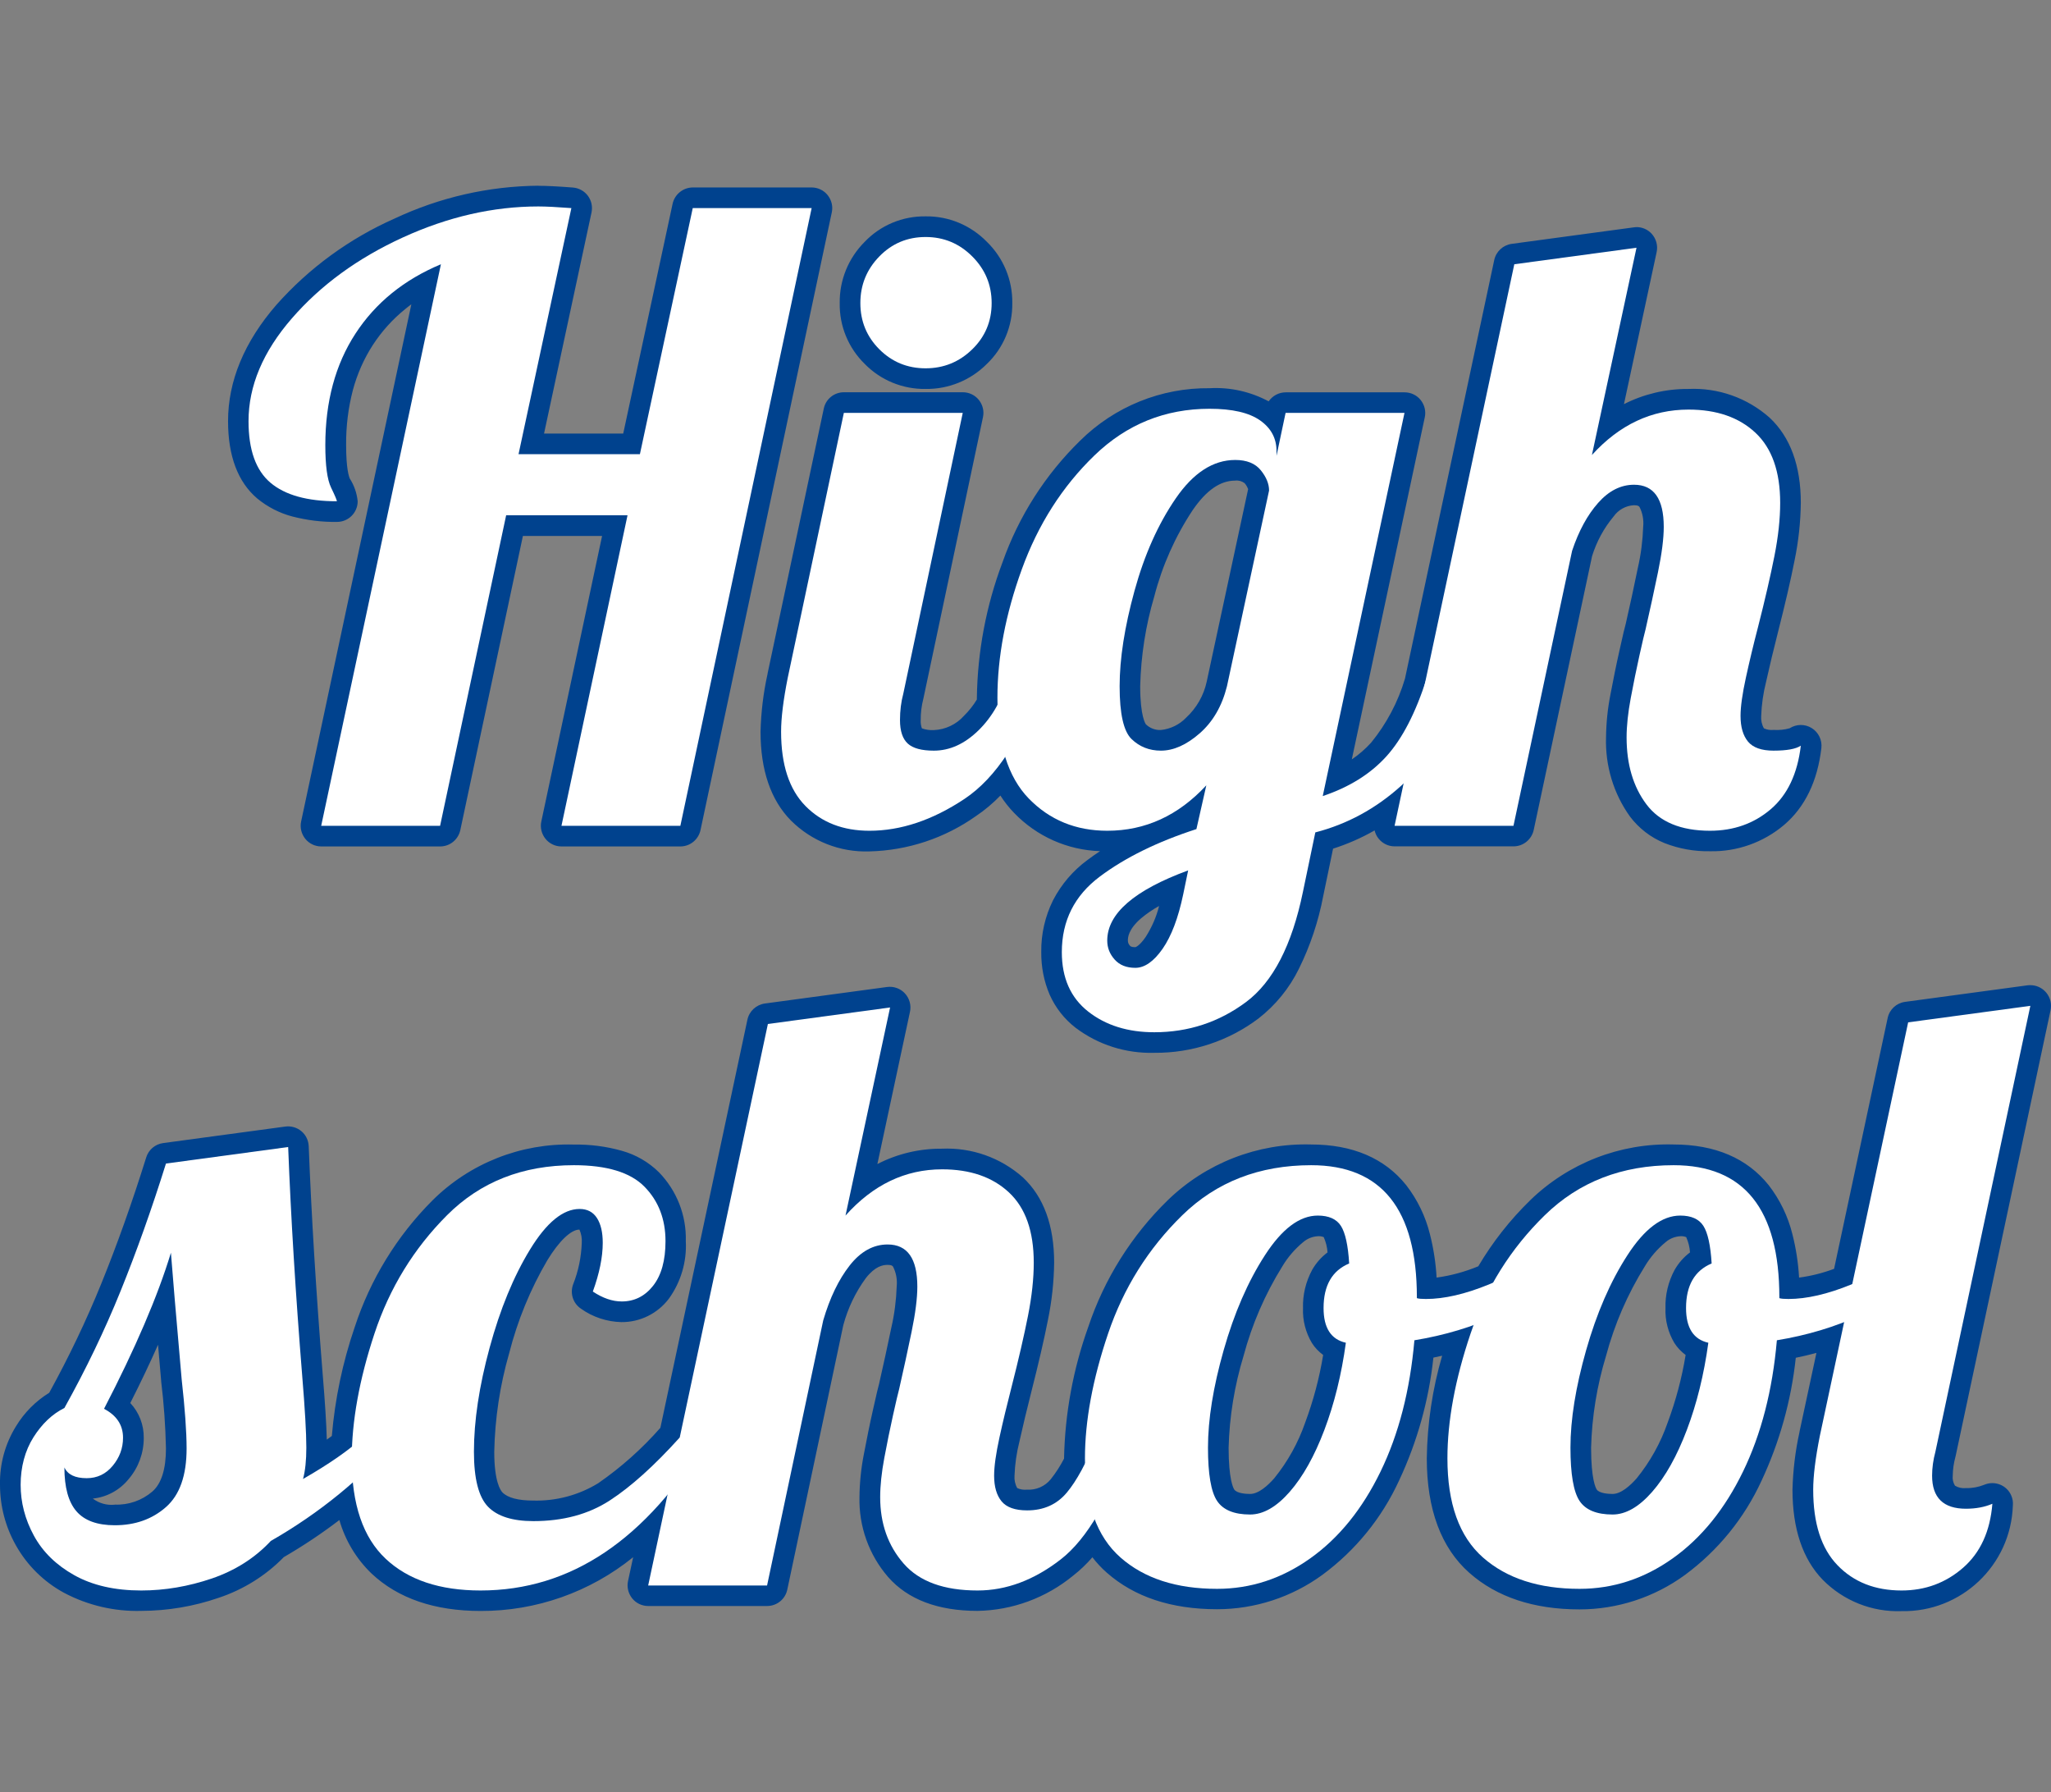
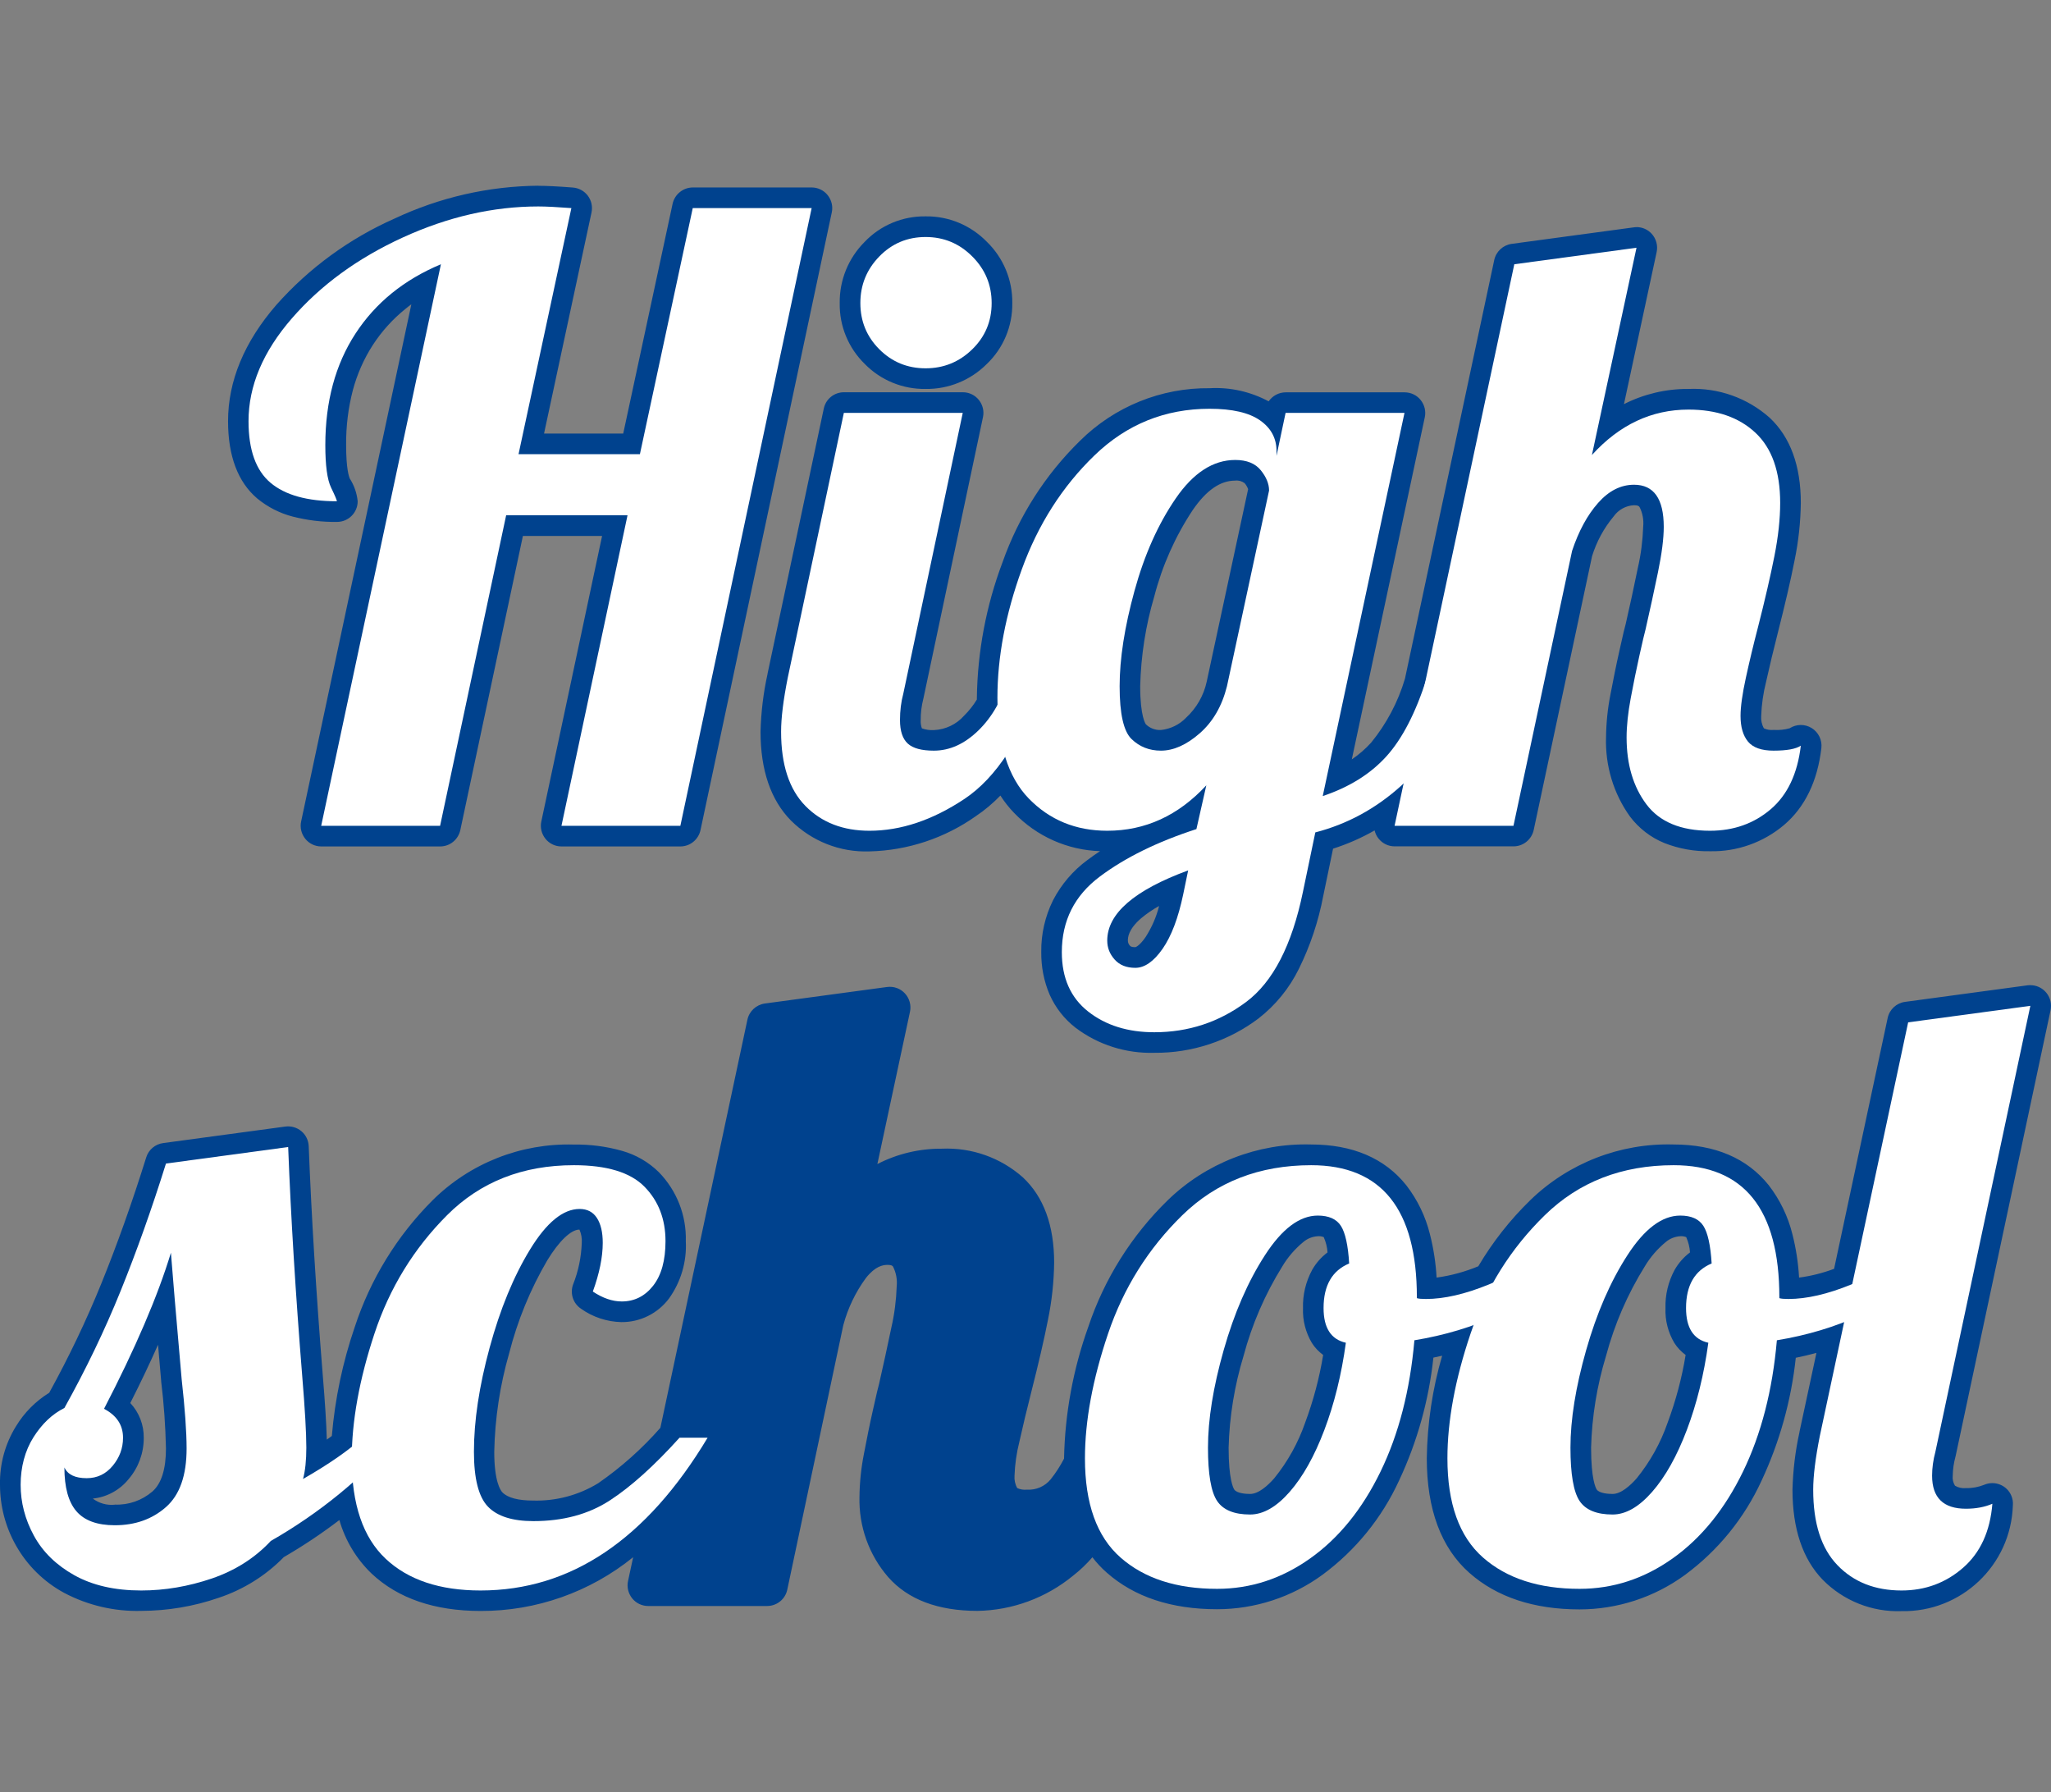
<svg xmlns="http://www.w3.org/2000/svg" id="_レイヤー_1" data-name="レイヤー_1" version="1.1" viewBox="0 0 248.4 217">
  <rect x="0" y="0" width="248.4" height="217" fill="#808080" stroke="none" />
  <defs>
    <style>
      .st0 {
        fill: #00428e;
      }

      .st1 {
        isolation: isolate;
      }

      .st2 {
        fill: #fff;
      }
    </style>
  </defs>
  <g id="_グループ_887" data-name="グループ_887">
    <g id="High_school" class="st1">
      <g class="st1">
        <path class="st0" d="M53.4,32c-4.47,1.87-7.92,4.67-10.35,8.4-2.43,3.73-3.65,8.23-3.65,13.5,0,2.47.23,4.18.7,5.15.47.97.7,1.52.7,1.65-3.6,0-6.28-.75-8.05-2.25-1.77-1.5-2.65-3.98-2.65-7.45,0-4.27,1.75-8.42,5.25-12.45,3.5-4.03,7.98-7.3,13.45-9.8,5.47-2.5,10.93-3.75,16.4-3.75.93,0,2.27.07,4,.2l-6.4,29.8h14.7l6.4-29.8h14.4l-15.9,74.8h-14.4l8-37.6h-14.7l-8,37.6h-14.4l14.5-68Z" />
        <path class="st0" d="M97.55,97.6c-1.97-2-2.95-5-2.95-9,0-1.67.27-3.83.8-6.5l6.8-32.1h14.4l-7.2,34c-.27,1-.4,2.07-.4,3.2,0,1.33.32,2.28.95,2.85.63.57,1.68.85,3.15.85,1.93,0,3.73-.82,5.4-2.45,1.67-1.63,2.87-3.75,3.6-6.35h4.2c-2.47,7.2-5.63,12.08-9.5,14.65-3.87,2.57-7.7,3.85-11.5,3.85-3.2,0-5.78-1-7.75-3ZM106.5,42.3c-1.53-1.53-2.3-3.4-2.3-5.6s.77-4.08,2.3-5.65c1.53-1.57,3.4-2.35,5.6-2.35s4.08.78,5.65,2.35c1.57,1.57,2.35,3.45,2.35,5.65s-.78,4.07-2.35,5.6c-1.57,1.53-3.45,2.3-5.65,2.3s-4.07-.77-5.6-2.3Z" />
        <path class="st0" d="M131.8,122.5c-2.13-1.67-3.2-4.07-3.2-7.2,0-3.8,1.53-6.85,4.6-9.15,3.07-2.3,6.97-4.22,11.7-5.75l1.2-5.3c-3.4,3.67-7.4,5.5-12,5.5-3.8,0-6.97-1.3-9.5-3.9-2.53-2.6-3.8-6.67-3.8-12.2,0-4.93.98-10.12,2.95-15.55,1.97-5.43,4.9-10.03,8.8-13.8,3.9-3.77,8.55-5.65,13.95-5.65,2.73,0,4.77.47,6.1,1.4,1.33.93,2,2.17,2,3.7v.6l1.1-5.2h14.4l-9.9,46.4c3.2-1.07,5.77-2.67,7.7-4.8,1.93-2.13,3.57-5.3,4.9-9.5h4.2c-1.8,5.93-4.23,10.29-7.3,13.05-3.07,2.77-6.53,4.65-10.4,5.65l-1.5,7.2c-1.33,6.47-3.63,10.92-6.9,13.35-3.27,2.43-6.97,3.65-11.1,3.65-3.2,0-5.87-.83-8-2.5ZM140.8,114.9c1.07-1.54,1.9-3.73,2.5-6.6l.6-2.9c-6.53,2.4-9.8,5.23-9.8,8.5,0,.87.3,1.63.9,2.3.6.67,1.43,1,2.5,1,1.13,0,2.23-.77,3.3-2.3ZM145.3,88.8c1.6-1.4,2.7-3.3,3.3-5.7l5.1-23.7c0-.8-.33-1.62-1-2.45-.67-.83-1.7-1.25-3.1-1.25-2.67,0-5.07,1.55-7.2,4.65-2.13,3.1-3.8,6.83-5,11.2-1.2,4.37-1.8,8.22-1.8,11.55s.48,5.47,1.45,6.4c.96.93,2.15,1.4,3.55,1.4,1.53,0,3.1-.7,4.7-2.1Z" />
        <path class="st0" d="M199.4,97.4c-1.6-2.13-2.4-4.83-2.4-8.1,0-1.4.17-2.98.5-4.75.33-1.77.68-3.48,1.05-5.15.37-1.67.62-2.73.75-3.2.53-2.33,1.03-4.63,1.5-6.9.47-2.27.7-4.1.7-5.5,0-3.4-1.2-5.1-3.6-5.1-1.6,0-3.05.73-4.35,2.2-1.3,1.47-2.35,3.4-3.15,5.8l-7.1,33.3h-14.4l14.5-68,14.8-2-5.4,25.1c3.33-3.67,7.23-5.5,11.7-5.5,3.4,0,6.1.93,8.1,2.8,2,1.87,3,4.7,3,8.5,0,1.93-.23,4.08-.7,6.45-.47,2.37-1.13,5.25-2,8.65-.54,2.07-1.02,4.08-1.45,6.05-.43,1.97-.65,3.52-.65,4.65,0,1.33.3,2.37.9,3.1.6.73,1.63,1.1,3.1,1.1,1.6,0,2.7-.2,3.3-.6-.4,3.4-1.62,5.97-3.65,7.7-2.03,1.73-4.48,2.6-7.35,2.6-3.53,0-6.1-1.07-7.7-3.2Z" />
      </g>
      <g class="st1">
        <path class="st0" d="M9,190.75c-2.2-1.23-3.83-2.83-4.9-4.8-1.07-1.97-1.6-4.02-1.6-6.15s.52-4.12,1.55-5.75c1.03-1.63,2.28-2.82,3.75-3.55,2.6-4.67,4.87-9.38,6.8-14.15,1.93-4.77,3.77-9.92,5.5-15.45l14.8-2c.33,8.53.9,17.77,1.7,27.7.33,4,.5,6.9.5,8.7,0,1.53-.13,2.8-.4,3.8,3.13-1.8,5.53-3.46,7.2-5h4.2c-4.27,4.93-9.37,9.1-15.3,12.5-1.93,2.07-4.32,3.58-7.15,4.55-2.83.96-5.68,1.45-8.55,1.45-3.2,0-5.9-.62-8.1-1.85ZM20.1,182.5c1.67-1.47,2.5-3.83,2.5-7.1,0-2-.2-4.8-.6-8.4-.67-7.6-1.1-12.7-1.3-15.3-1.6,5.27-4.3,11.57-8.1,18.9,1.53.8,2.3,1.97,2.3,3.5,0,1.27-.42,2.4-1.25,3.4-.83,1-1.88,1.5-3.15,1.5-1.4,0-2.3-.43-2.7-1.3,0,2.4.48,4.17,1.45,5.3.97,1.13,2.52,1.7,4.65,1.7,2.47,0,4.53-.73,6.2-2.2Z" />
        <path class="st0" d="M46.7,188.75c-2.73-2.57-4.1-6.58-4.1-12.05,0-4.6.92-9.67,2.75-15.2,1.83-5.53,4.77-10.32,8.8-14.35,4.03-4.03,9.15-6.05,15.35-6.05,4,0,6.85.87,8.55,2.6,1.7,1.73,2.55,3.93,2.55,6.6,0,2.33-.5,4.13-1.5,5.4-1,1.27-2.27,1.9-3.8,1.9-1.13,0-2.3-.4-3.5-1.2.8-2.2,1.2-4.17,1.2-5.9,0-1.27-.23-2.27-.7-3-.47-.73-1.17-1.1-2.1-1.1-2,0-4,1.63-6,4.9-2,3.27-3.63,7.23-4.9,11.9-1.27,4.67-1.9,8.87-1.9,12.6,0,3.27.57,5.48,1.7,6.65,1.13,1.17,2.97,1.75,5.5,1.75,3.6,0,6.68-.83,9.25-2.5,2.57-1.67,5.38-4.2,8.45-7.6h3.4c-7.4,12.33-16.57,18.5-27.5,18.5-4.93,0-8.77-1.28-11.5-3.85Z" />
        <path class="st0" d="M109.45,189.35c-1.9-2.17-2.85-4.85-2.85-8.05,0-1.4.17-2.98.5-4.75.33-1.77.68-3.48,1.05-5.15.37-1.67.62-2.73.75-3.2.53-2.33,1.03-4.63,1.5-6.9.47-2.27.7-4.1.7-5.5,0-3.4-1.2-5.1-3.6-5.1-1.73,0-3.27.85-4.6,2.55-1.33,1.7-2.4,3.92-3.2,6.65l-6.8,32.1h-14.4l14.5-68,14.8-2-5.4,25.2c3.33-3.73,7.23-5.6,11.7-5.6,3.4,0,6.1.93,8.1,2.8,2,1.87,3,4.7,3,8.5,0,1.93-.23,4.08-.7,6.45-.47,2.37-1.13,5.25-2,8.65-.53,2.07-1.02,4.08-1.45,6.05-.43,1.97-.65,3.52-.65,4.65,0,1.33.3,2.37.9,3.1.6.73,1.63,1.1,3.1,1.1,2,0,3.6-.72,4.8-2.15,1.2-1.43,2.4-3.65,3.6-6.65h4.2c-2.47,7.33-5.32,12.25-8.55,14.75-3.23,2.5-6.58,3.75-10.05,3.75-4.07,0-7.05-1.08-8.95-3.25Z" />
        <path class="st0" d="M135.7,188.6c-2.87-2.53-4.3-6.53-4.3-12,0-4.53.93-9.57,2.8-15.1,1.87-5.53,4.87-10.32,9-14.35,4.13-4.03,9.33-6.05,15.6-6.05,8.53,0,12.8,5.33,12.8,16v.1c.2.07.57.1,1.1.1,2.2,0,4.73-.58,7.6-1.75,2.87-1.17,5.47-2.58,7.8-4.25l.9,2.7c-1.93,2.07-4.45,3.82-7.55,5.25-3.1,1.43-6.48,2.45-10.15,3.05-.53,6.07-1.9,11.37-4.1,15.9-2.2,4.53-5.03,8.03-8.5,10.5-3.47,2.47-7.23,3.7-11.3,3.7-4.93,0-8.83-1.27-11.7-3.8ZM156.2,180.65c1.6-1.83,3-4.33,4.2-7.5,1.2-3.17,2.07-6.68,2.6-10.55-1.8-.4-2.7-1.8-2.7-4.2,0-2.73,1.03-4.53,3.1-5.4-.13-2.2-.47-3.72-1-4.55-.53-.83-1.47-1.25-2.8-1.25-2.2,0-4.33,1.6-6.4,4.8s-3.73,7.03-5,11.5c-1.27,4.47-1.9,8.4-1.9,11.8,0,3.2.37,5.35,1.1,6.45.73,1.1,2.07,1.65,4,1.65,1.6,0,3.2-.92,4.8-2.75Z" />
        <path class="st0" d="M179.6,188.6c-2.87-2.53-4.3-6.53-4.3-12,0-4.53.93-9.57,2.8-15.1,1.87-5.53,4.87-10.32,9-14.35,4.13-4.03,9.33-6.05,15.6-6.05,8.53,0,12.8,5.33,12.8,16v.1c.2.07.57.1,1.1.1,2.2,0,4.73-.58,7.6-1.75,2.87-1.17,5.47-2.58,7.8-4.25l.9,2.7c-1.93,2.07-4.45,3.82-7.55,5.25-3.1,1.43-6.48,2.45-10.15,3.05-.53,6.07-1.9,11.37-4.1,15.9-2.2,4.53-5.03,8.03-8.5,10.5-3.47,2.47-7.23,3.7-11.3,3.7-4.93,0-8.83-1.27-11.7-3.8ZM200.1,180.65c1.6-1.83,3-4.33,4.2-7.5,1.2-3.17,2.07-6.68,2.6-10.55-1.8-.4-2.7-1.8-2.7-4.2,0-2.73,1.03-4.53,3.1-5.4-.13-2.2-.47-3.72-1-4.55-.53-.83-1.47-1.25-2.8-1.25-2.2,0-4.33,1.6-6.4,4.8s-3.73,7.03-5,11.5c-1.27,4.47-1.9,8.4-1.9,11.8,0,3.2.37,5.35,1.1,6.45.73,1.1,2.07,1.65,4,1.65,1.6,0,3.2-.92,4.8-2.75Z" />
        <path class="st0" d="M222.55,189.55c-1.97-2.03-2.95-5.08-2.95-9.15,0-1.67.27-3.83.8-6.5l10.7-50.1,14.8-2-11.5,54c-.27,1-.4,1.97-.4,2.9,0,2.67,1.37,4,4.1,4,1.2,0,2.27-.2,3.2-.6-.27,3.33-1.45,5.92-3.55,7.75-2.1,1.83-4.58,2.75-7.45,2.75-3.2,0-5.79-1.02-7.75-3.05Z" />
      </g>
    </g>
    <path id="High_school_-_アウトライン" class="st0" d="M65.2,22.5c1.01,0,2.38.07,4.19.21.72.06,1.38.42,1.81,1,.43.58.59,1.31.44,2.02l-5.75,26.77h9.59l5.98-27.82c.25-1.15,1.27-1.97,2.44-1.98h14.4c.75,0,1.47.34,1.94.93.47.59.66,1.36.5,2.09l-15.9,74.8c-.25,1.15-1.26,1.98-2.44,1.98h-14.4c-.75,0-1.47-.34-1.94-.93-.47-.59-.66-1.36-.5-2.09l7.36-34.58h-9.59l-7.58,35.62c-.25,1.15-1.26,1.98-2.44,1.98h-14.4c-.75,0-1.47-.34-1.94-.93-.47-.59-.66-1.36-.5-2.09l13.35-62.63c-.27.19-.52.39-.77.6-1.52,1.23-2.83,2.69-3.89,4.32-1.09,1.68-1.9,3.53-2.42,5.46-.57,2.18-.84,4.42-.82,6.67,0,2.9.35,3.84.45,4.06.53.83.85,1.76.95,2.74,0,1.38-1.12,2.5-2.5,2.5-1.82.03-3.63-.2-5.39-.65-1.57-.41-3.03-1.16-4.28-2.19-2.34-1.99-3.53-5.14-3.53-9.36,0-4.87,1.97-9.61,5.86-14.09,3.96-4.46,8.84-8.02,14.3-10.44,5.46-2.57,11.41-3.93,17.44-3.98ZM66.15,27.52c-.36-.01-.67-.02-.94-.02-3.95.02-7.86.7-11.58,2.01.51.04.99.24,1.38.57.72.59,1.04,1.54.85,2.44l-13.86,64.98h9.29l7.58-35.62c.25-1.15,1.26-1.98,2.44-1.98h14.7c.75,0,1.47.34,1.94.93.47.59.66,1.36.5,2.09l-7.35,34.58h9.29l14.84-69.8h-9.29l-5.98,27.83c-.25,1.15-1.27,1.97-2.44,1.98h-14.7c-.76,0-1.47-.34-1.94-.93-.48-.59-.66-1.36-.5-2.1l5.79-26.95ZM37.17,57.84c-.2-1.3-.29-2.62-.27-3.94-.14-5.25,1.27-10.42,4.06-14.86,2.03-3.1,4.74-5.69,7.93-7.56-4.43,2.09-8.4,5.05-11.65,8.72-1.45,1.63-2.64,3.47-3.52,5.47-.73,1.69-1.11,3.5-1.12,5.34,0,2.68.6,4.55,1.77,5.54.82.65,1.78,1.09,2.8,1.29ZM112.1,26.2c2.79-.04,5.47,1.08,7.42,3.08,2,1.94,3.12,4.63,3.08,7.42.04,2.79-1.08,5.47-3.1,7.39-1.96,1.96-4.63,3.05-7.4,3.01-2.77.04-5.43-1.05-7.37-3.03-1.98-1.93-3.08-4.6-3.03-7.37-.04-2.77,1.05-5.44,3.01-7.4,1.92-2.02,4.6-3.14,7.39-3.1ZM112.1,42.1c1.46.04,2.88-.54,3.9-1.59,1.06-.98,1.64-2.37,1.6-3.81.03-1.46-.55-2.87-1.62-3.88-1.01-1.06-2.42-1.65-3.88-1.62-1.44-.04-2.83.54-3.81,1.6-1.05,1.02-1.62,2.44-1.59,3.9-.04,1.44.53,2.83,1.57,3.83,1,1.04,2.39,1.61,3.83,1.57ZM198.2,27.5c.7,0,1.36.29,1.83.8.55.6.78,1.43.61,2.22l-3.96,18.42c2.42-1.23,5.1-1.86,7.82-1.84,3.6-.16,7.11,1.08,9.81,3.47,2.52,2.35,3.79,5.83,3.79,10.33-.03,2.33-.28,4.65-.75,6.93-.47,2.4-1.16,5.36-2.03,8.78h0c-.52,2.03-1,4.04-1.43,5.97-.34,1.35-.54,2.72-.59,4.11-.04.52.07,1.05.33,1.51.37.17.77.23,1.17.19.66.04,1.32-.02,1.95-.2.81-.52,1.84-.53,2.66-.03.83.51,1.29,1.46,1.18,2.42-.47,4.03-1.99,7.16-4.51,9.31-2.5,2.12-5.69,3.26-8.97,3.19-1.89.04-3.77-.3-5.53-.99-1.65-.67-3.09-1.78-4.17-3.21-2-2.79-3.01-6.17-2.9-9.6.02-1.75.2-3.5.54-5.21.34-1.78.69-3.54,1.07-5.22.47-2.16.67-2.92.77-3.28.52-2.28,1.02-4.57,1.47-6.79.38-1.64.59-3.32.65-5,.08-.82-.07-1.65-.44-2.38-.07-.09-.15-.22-.66-.22-.99.04-1.91.55-2.48,1.36-1.18,1.41-2.06,3.04-2.61,4.8l-7.07,33.17c-.25,1.15-1.27,1.98-2.44,1.98h-14.4c-.75,0-1.47-.34-1.94-.93-.24-.29-.4-.63-.49-1-1.59.91-3.28,1.65-5.03,2.21l-1.19,5.73c-.58,3.06-1.57,6.03-2.95,8.82-1.15,2.35-2.83,4.41-4.9,6.02-3.63,2.73-8.06,4.19-12.6,4.15-3.43.1-6.8-.96-9.54-3.03-1.36-1.05-2.44-2.43-3.14-4-.7-1.63-1.04-3.39-1.02-5.17-.03-2.17.46-4.31,1.42-6.26,1-1.93,2.43-3.61,4.18-4.89.49-.37.99-.72,1.52-1.07-3.94-.12-7.68-1.79-10.41-4.63-.62-.64-1.18-1.35-1.66-2.1-.9.93-1.89,1.77-2.97,2.49-3.77,2.67-8.26,4.16-12.88,4.27-3.56.13-7.01-1.23-9.53-3.75-2.43-2.47-3.67-6.09-3.67-10.75.06-2.35.34-4.69.85-6.99v-.03s6.81-32.1,6.81-32.1c.24-1.16,1.26-1.98,2.44-1.98h14.4c.75,0,1.47.34,1.94.93.47.59.66,1.35.5,2.09l-7.2,34s-.02.08-.03.13c-.21.83-.32,1.69-.31,2.56-.02.34.03.67.14.99.47.17.97.24,1.46.21,1.4-.06,2.72-.69,3.65-1.74.6-.59,1.12-1.25,1.55-1.96v-.2c.08-5.6,1.12-11.15,3.1-16.4,1.96-5.57,5.18-10.62,9.41-14.75,4.17-4.13,9.82-6.42,15.69-6.35,2.48-.14,4.95.42,7.14,1.59.47-.68,1.24-1.09,2.07-1.09h14.4c.75,0,1.47.34,1.94.93.47.59.66,1.36.5,2.09l-8.84,41.43c.86-.58,1.64-1.26,2.34-2.03,1.87-2.29,3.26-4.92,4.1-7.75l10.81-50.69c.22-1.03,1.06-1.81,2.11-1.96l14.8-2c.11-.02.22-.02.33-.02ZM192.8,57.6c-.4,0-.79-.1-1.14-.28-1-.52-1.54-1.64-1.3-2.75l4.65-21.62-9.53,1.29-9.67,45.36h1.19c.79,0,1.54.38,2.01,1.01.47.64.61,1.46.38,2.22-.81,2.76-1.9,5.44-3.26,7.98-1.04,1.94-2.34,3.73-3.85,5.33l-.29,1.37h9.29l6.68-31.32c.02-.09.04-.18.07-.27.76-2.45,2-4.71,3.65-6.67.64-.74,1.39-1.38,2.23-1.9-.34.17-.72.26-1.1.26ZM151.75,53.49c-.17-.21-.36-.39-.58-.54-.62-.43-1.93-.95-4.67-.95-2.26-.02-4.5.4-6.6,1.23-2.09.87-4,2.13-5.61,3.72-3.68,3.6-6.48,8-8.19,12.85-1.17,3.17-1.99,6.45-2.46,9.8h2.66c.81,0,1.56.39,2.03,1.05.47.66.59,1.5.33,2.26-1.05,3.17-2.44,6.22-4.16,9.08.43,1.1,1.07,2.11,1.88,2.96,2.01,2.09,4.81,3.24,7.71,3.15,3.91,0,7.63-1.72,10.17-4.7.77-.83,2-1.04,3-.51,1,.53,1.52,1.66,1.27,2.76l-1.2,5.3c-.2.86-.83,1.55-1.67,1.83-.29.09-.58.19-.87.29,1.14.44,1.79,1.64,1.55,2.84l-.6,2.9h0c-.46,2.68-1.44,5.23-2.9,7.52-1.55,2.24-3.36,3.37-5.35,3.37-1.65.06-3.24-.61-4.36-1.83-.99-1.08-1.54-2.5-1.54-3.97,0-1.16.27-2.3.79-3.33-.15.23-.28.47-.41.72-.61,1.25-.91,2.62-.88,4.01-.16,2.01.68,3.96,2.24,5.23,1.86,1.38,4.15,2.07,6.46,1.97,3.46.05,6.85-1.06,9.61-3.16,2.75-2.05,4.75-6.03,5.94-11.85h0s1.5-7.2,1.5-7.2c.19-.93.9-1.67,1.82-1.91-.05-.04-.09-.08-.14-.12-.67-.6-.97-1.51-.78-2.39l9.26-43.38h-9.28l-.68,3.22c-.15.71-.6,1.31-1.23,1.67.25.64.38,1.33.38,2.02,0,.18-.02.35-.06.53l-5.1,23.7s-.01.05-.02.08c-.6,2.69-2.03,5.13-4.08,6.98-1.71,1.66-3.97,2.63-6.35,2.72-1.97.03-3.87-.73-5.29-2.1-1.51-1.46-2.21-4.07-2.21-8.2.09-4.14.72-8.24,1.89-12.21,1.11-4.26,2.91-8.3,5.35-11.96,1.08-1.65,2.47-3.06,4.1-4.17,1.53-1.01,3.32-1.56,5.16-1.56.73,0,1.45.09,2.15.29ZM210.48,75.38c.85-3.34,1.51-6.2,1.97-8.51.41-1.96.63-3.96.65-5.97.03-1.41-.17-2.81-.61-4.14-.32-.96-.87-1.83-1.6-2.53-1.77-1.52-4.07-2.28-6.39-2.13-3.82.02-7.42,1.74-9.85,4.68-.13.14-.28.27-.44.38.09-.05.18-.1.27-.15,1.06-.54,2.23-.82,3.42-.82,1.87-.08,3.66.8,4.74,2.33.99,1.57,1.47,3.41,1.36,5.27-.05,2.02-.3,4.03-.75,6-.47,2.27-.98,4.61-1.51,6.95-.01.04-.02.09-.03.13-.08.28-.27,1.05-.71,3.05-.36,1.64-.71,3.34-1.04,5.08-.28,1.41-.44,2.85-.46,4.29-.12,2.35.55,4.67,1.9,6.6,1.11,1.48,2.97,2.2,5.7,2.2,2.09.06,4.13-.65,5.73-2,.85-.74,1.51-1.66,1.94-2.7-1.89.13-3.73-.61-5-2.02-1.02-1.34-1.54-3-1.47-4.68.05-1.75.29-3.49.71-5.19.44-1.99.93-4.05,1.47-6.14h0ZM113.52,52.5h-9.29l-6.38,30.1c-.44,1.97-.69,3.98-.75,6,0,3.3.75,5.74,2.23,7.25,1.59,1.55,3.75,2.37,5.97,2.25,3.64-.12,7.16-1.31,10.12-3.43,1.28-.88,2.41-1.95,3.35-3.18-1.64,1.23-3.62,1.9-5.67,1.91-1.74.13-3.45-.4-4.82-1.49-1.25-1.24-1.91-2.96-1.78-4.71,0-1.27.15-2.54.47-3.78l6.55-30.92ZM151.17,59.25c-.1-.27-.24-.52-.43-.74-.33-.25-.74-.36-1.15-.31-1.81,0-3.49,1.17-5.14,3.57-2.12,3.2-3.69,6.73-4.65,10.44-1.05,3.54-1.62,7.2-1.71,10.89,0,3.7.66,4.56.69,4.61.48.47,1.14.72,1.81.69,1.16-.12,2.24-.64,3.05-1.48,1.27-1.17,2.15-2.7,2.51-4.39l5.01-23.28ZM137.5,114.7s.46-.09,1.25-1.23c.74-1.16,1.3-2.43,1.63-3.76-.78.43-1.51.93-2.19,1.5-1.59,1.38-1.59,2.37-1.59,2.69,0,.24.09.46.26.63.04.05.15.17.64.17ZM245.9,119.3c1.38,0,2.5,1.12,2.5,2.5,0,.18-.02.35-.05.52l-11.5,54s-.02.08-.03.12c-.2.74-.31,1.49-.32,2.26-.05.42.05.85.27,1.21.4.24.87.34,1.33.29.76.02,1.51-.12,2.21-.4,1.27-.54,2.74.04,3.28,1.31.16.37.23.78.19,1.19-.23,7.24-6.25,12.95-13.49,12.8-3.58.13-7.04-1.26-9.55-3.81-2.42-2.51-3.65-6.17-3.65-10.89.06-2.35.34-4.69.85-6.99v-.03s2.05-9.55,2.05-9.55c-.82.22-1.65.42-2.5.59-.55,5.15-1.95,10.18-4.14,14.87-2.08,4.54-5.28,8.48-9.3,11.44-3.7,2.7-8.17,4.16-12.75,4.16-5.54,0-10.03-1.49-13.35-4.43-3.41-3.02-5.15-7.68-5.15-13.87.06-4.2.68-8.38,1.86-12.42-.35.08-.71.16-1.06.23-.55,5.15-1.95,10.18-4.15,14.87-2.08,4.54-5.28,8.48-9.3,11.44-3.7,2.7-8.17,4.16-12.75,4.16-5.54,0-10.03-1.49-13.36-4.43-.64-.56-1.22-1.19-1.74-1.86-.7.81-1.48,1.56-2.33,2.22-3.27,2.69-7.35,4.2-11.58,4.27-4.8,0-8.44-1.38-10.83-4.1-2.33-2.69-3.56-6.15-3.47-9.7.02-1.75.2-3.5.54-5.21.34-1.78.69-3.54,1.07-5.22.48-2.16.67-2.92.77-3.28.52-2.29,1.02-4.57,1.48-6.79.38-1.64.59-3.32.65-5,.08-.82-.07-1.65-.44-2.38-.06-.09-.15-.22-.66-.22-.59,0-1.51.17-2.63,1.59-1.26,1.72-2.19,3.66-2.74,5.72l-6.78,32.01c-.24,1.16-1.26,1.99-2.45,1.99h-14.4c-.75,0-1.47-.34-1.94-.93-.47-.59-.66-1.36-.5-2.09l.62-2.89c-5.23,4.23-11.75,6.53-18.47,6.51-5.57,0-10.01-1.52-13.21-4.53-1.85-1.78-3.19-4.01-3.9-6.48-2.15,1.64-4.4,3.14-6.73,4.49-2.2,2.25-4.91,3.94-7.9,4.93-3.01,1.04-6.17,1.57-9.36,1.58-3.24.09-6.45-.66-9.32-2.17-2.47-1.33-4.51-3.34-5.88-5.79C.66,184.89,0,182.37,0,179.8c-.05-2.5.62-4.96,1.94-7.09,1-1.65,2.38-3.04,4.02-4.05,2.36-4.29,4.48-8.71,6.32-13.25,1.9-4.68,3.73-9.81,5.43-15.26.29-.93,1.09-1.6,2.05-1.73l14.8-2c.7-.09,1.4.11,1.94.56.54.45.86,1.11.89,1.82.33,8.46.9,17.74,1.69,27.59.29,3.46.45,6.07.5,7.94.21-.15.42-.3.61-.44.38-4.49,1.31-8.92,2.77-13.18,1.89-5.78,5.11-11.03,9.4-15.33,4.53-4.51,10.72-6.96,17.11-6.78,1.98-.03,3.96.22,5.86.76,1.68.47,3.22,1.36,4.47,2.59,2.17,2.23,3.35,5.24,3.26,8.35.13,2.48-.59,4.93-2.04,6.95-1.36,1.81-3.5,2.87-5.76,2.85-1.75-.04-3.46-.6-4.89-1.62-.96-.64-1.36-1.85-.96-2.94.64-1.61.99-3.32,1.05-5.04.04-.55-.06-1.1-.28-1.6h-.02c-1,0-2.45,1.38-3.87,3.71-2.06,3.51-3.61,7.3-4.62,11.25-1.12,3.89-1.73,7.9-1.81,11.95,0,3.61.76,4.67.99,4.91.63.65,1.91.99,3.71.99,2.78.08,5.52-.65,7.89-2.1,2.77-1.92,5.3-4.17,7.53-6.71l10.54-49.42c.22-1.03,1.06-1.81,2.11-1.96l14.8-2c.81-.11,1.62.18,2.17.78.55.6.78,1.43.61,2.22l-3.95,18.44c2.41-1.24,5.09-1.88,7.81-1.86,3.6-.16,7.11,1.08,9.81,3.47,2.52,2.35,3.79,5.83,3.79,10.33-.03,2.33-.28,4.65-.75,6.93-.47,2.4-1.16,5.36-2.03,8.78h0c-.52,2.04-1,4.04-1.43,5.97-.34,1.35-.54,2.72-.59,4.11-.04.52.07,1.05.33,1.51.37.17.77.23,1.17.19,1.11.07,2.18-.4,2.88-1.25.62-.78,1.16-1.62,1.62-2.51v-.04c.11-5.42,1.1-10.79,2.93-15.9,1.94-5.81,5.24-11.07,9.62-15.34,4.63-4.5,10.89-6.94,17.35-6.76,5.04,0,8.93,1.66,11.55,4.94,1.35,1.75,2.33,3.77,2.86,5.92.44,1.72.71,3.49.81,5.26,1.74-.24,3.43-.7,5.05-1.37,1.73-2.93,3.84-5.61,6.28-7.99,4.63-4.5,10.89-6.94,17.35-6.76,5.04,0,8.93,1.66,11.55,4.94,1.35,1.75,2.33,3.77,2.86,5.92.44,1.72.71,3.49.81,5.26,1.45-.19,2.87-.55,4.24-1.06l6.49-30.38c.22-1.03,1.06-1.81,2.11-1.95l14.8-2c.11-.02.22-.02.34-.02ZM231.97,175.22l10.75-50.47-9.54,1.29-5.33,24.96c.94-.54,1.84-1.12,2.7-1.73,1.12-.8,2.68-.54,3.49.58.14.2.26.43.34.66l.9,2.7c.29.87.08,1.83-.55,2.5-2.38,2.46-5.2,4.43-8.33,5.81-.29.13-.58.26-.88.39l-2.67,12.49c-.44,1.97-.69,3.98-.75,6,0,3.38.76,5.87,2.25,7.41,1.57,1.57,3.73,2.4,5.95,2.29,2.14.05,4.21-.71,5.81-2.13.86-.76,1.54-1.7,1.96-2.77-1.76.09-3.49-.52-4.79-1.71-1.23-1.28-1.88-3.02-1.78-4.79,0-1.18.16-2.34.47-3.48ZM102.4,149.7c-.39,0-.78-.09-1.13-.27-1.01-.51-1.55-1.64-1.31-2.75l4.66-21.72-9.53,1.29-9.67,45.36h.29c.9,0,1.73.48,2.17,1.27.44.78.43,1.75-.03,2.52-1.4,2.35-2.96,4.6-4.68,6.74l-1.57,7.38h9.28l6.38-30.12c.01-.06.03-.12.05-.18.73-2.7,1.96-5.25,3.63-7.49.62-.81,1.37-1.52,2.2-2.12-.24.07-.48.11-.73.11ZM36.13,181.53c-.34-.08-.67-.24-.95-.45-.8-.61-1.15-1.65-.89-2.63.24-1.03.34-2.09.31-3.15,0-1.72-.17-4.58-.49-8.49h0c-.71-8.87-1.25-17.29-1.59-25.06l-10.52,1.42c-.67,2.1-1.36,4.15-2.07,6.15.34-.11.69-.14,1.04-.11,1.2.13,2.13,1.09,2.22,2.29.2,2.58.63,7.7,1.3,15.24.36,2.87.56,5.76.61,8.65,0,4-1.13,7.02-3.35,8.98-2.17,1.89-4.97,2.9-7.85,2.82-2.89,0-5.09-.87-6.55-2.58-1.38-1.62-2.05-3.88-2.05-6.92,0-.19.02-.37.06-.56-.25.86-.37,1.76-.36,2.66,0,1.74.45,3.44,1.3,4.96.91,1.62,2.28,2.95,3.93,3.81,2.12,1.09,4.49,1.62,6.87,1.53,2.64,0,5.25-.45,7.74-1.32,2.34-.76,4.45-2.1,6.13-3.89.17-.18.37-.34.58-.46,1.58-.9,3.1-1.87,4.57-2.9ZM75.3,155.1c.73.02,1.43-.34,1.84-.95.73-1.14,1.07-2.5.96-3.85.08-1.8-.58-3.55-1.83-4.85-1.19-1.21-3.53-1.85-6.76-1.85-2.59-.03-5.15.42-7.57,1.34-2.26.9-4.3,2.25-6.01,3.98-1.86,1.85-3.49,3.92-4.86,6.15-1.38,2.27-2.5,4.69-3.33,7.22-1.03,3.03-1.78,6.15-2.25,9.31h2.63c.98,0,1.87.57,2.27,1.46.41.89.26,1.94-.38,2.68-1.45,1.67-2.99,3.26-4.61,4.76.27,2.42,1.33,4.68,3.03,6.43,1.15,1.06,2.52,1.86,4.01,2.34,1.87.59,3.82.87,5.78.83,3.83.02,7.6-.88,11.01-2.62,1.45-.75,2.83-1.63,4.12-2.62-2.73,1.27-5.72,1.9-8.73,1.85-3.22,0-5.68-.84-7.29-2.51s-2.41-4.41-2.41-8.39c.08-4.49.75-8.94,1.99-13.26,1.13-4.41,2.87-8.63,5.18-12.55.93-1.62,2.13-3.08,3.55-4.31,1.27-1.12,2.89-1.75,4.58-1.79,1.7-.05,3.3.81,4.21,2.26.77,1.31,1.15,2.82,1.09,4.34-.02,1.54-.24,3.07-.65,4.56.15.03.3.04.45.04ZM171.5,159.73c-.23-.03-.46-.08-.69-.16-1.02-.34-1.71-1.3-1.71-2.37v-.1c0-4.73-.89-8.24-2.65-10.44-1.65-2.06-4.15-3.06-7.65-3.06-2.63-.03-5.24.42-7.7,1.34-2.3.9-4.4,2.26-6.16,4-1.9,1.85-3.57,3.91-4.98,6.15-1.41,2.26-2.55,4.68-3.4,7.21-1.04,3.02-1.81,6.14-2.29,9.3h2.73c1.38,0,2.5,1.12,2.5,2.5,0,.27-.04.54-.13.8-1.04,3.21-2.37,6.31-3.98,9.27.49.97,1.15,1.84,1.97,2.56,1.22,1.06,2.65,1.86,4.19,2.35,1.9.58,3.87.85,5.85.82,3.55,0,7-1.13,9.85-3.24,3.33-2.49,5.98-5.77,7.7-9.56,2.19-4.73,3.49-9.83,3.86-15.03.1-1.14.96-2.06,2.09-2.25.2-.03.4-.07.6-.1ZM215.4,159.73c-.23-.03-.46-.08-.69-.16-1.02-.34-1.71-1.3-1.71-2.37v-.1c0-4.73-.89-8.24-2.65-10.44-1.65-2.06-4.15-3.06-7.65-3.06-2.63-.03-5.24.42-7.7,1.34-2.29.9-4.38,2.25-6.14,3.98h0c.76.24,1.35.83,1.6,1.59l.9,2.7c.29.87.08,1.83-.55,2.5-2.37,2.46-5.2,4.43-8.32,5.81-.67.31-1.36.61-2.06.88-1.63,4.56-2.52,9.36-2.64,14.2-.05,2.12.27,4.24.93,6.26.49,1.49,1.37,2.82,2.53,3.87,1.22,1.06,2.65,1.86,4.19,2.35,1.9.58,3.87.86,5.85.83,3.55,0,7-1.13,9.85-3.24,3.33-2.49,5.98-5.77,7.7-9.56,2.19-4.73,3.49-9.83,3.86-15.03.1-1.14.96-2.06,2.09-2.25.2-.03.4-.07.6-.1ZM120.08,167.38c.85-3.34,1.51-6.2,1.97-8.51.41-1.96.63-3.96.65-5.97.03-1.41-.17-2.81-.61-4.14-.32-.96-.87-1.83-1.6-2.53-1.77-1.52-4.07-2.28-6.39-2.13-3.76,0-6.97,1.56-9.84,4.76-.04.04-.08.08-.12.12,1.04-.52,2.19-.79,3.35-.79,1.87-.08,3.66.8,4.74,2.33.99,1.57,1.47,3.41,1.36,5.27-.05,2.02-.3,4.03-.75,6-.47,2.27-.98,4.61-1.51,6.95-.01.04-.02.09-.03.13-.08.29-.27,1.05-.71,3.05-.36,1.63-.71,3.34-1.03,5.08-.28,1.41-.44,2.85-.46,4.29-.09,2.34.71,4.62,2.23,6.4.71.8,1.62,1.39,2.64,1.74,1.43.47,2.93.7,4.43.66,3.13-.07,6.13-1.21,8.52-3.23,1.13-.92,2.11-2,2.91-3.22v-.04c-1.56,1.19-3.47,1.82-5.43,1.78-1.9.14-3.76-.6-5.03-2.02-1.02-1.34-1.54-3-1.47-4.68.05-1.75.29-3.49.71-5.19.44-1.99.93-4.05,1.47-6.14h0ZM13.9,182.2c1.66.07,3.29-.5,4.55-1.58,1.1-.96,1.65-2.72,1.65-5.22-.06-2.72-.25-5.43-.58-8.12,0-.02,0-.04,0-.06-.14-1.57-.27-3.03-.38-4.38-.99,2.24-2.11,4.59-3.36,7.06,1.07,1.14,1.65,2.65,1.63,4.21.01,1.83-.64,3.61-1.83,5-1.07,1.33-2.64,2.19-4.34,2.36.76.58,1.72.84,2.67.74ZM10.5,176.5c.48.02.95-.21,1.23-.6.44-.5.68-1.14.67-1.8,0-.41-.07-.82-.96-1.28-.6-.31-1.05-.85-1.24-1.5l-.22.4c-.24.44-.62.79-1.07,1.02-1.15.61-2.1,1.53-2.75,2.65-.25.4-.47.83-.63,1.27.33-.71.97-1.23,1.74-1.4,1.07-.23,2.16.25,2.7,1.2.18.03.36.05.54.05ZM159.6,144.7c1.95-.14,3.82.78,4.91,2.4.93,1.77,1.41,3.75,1.39,5.75.06,1.06-.55,2.05-1.53,2.46-.51.21-1.57.66-1.57,3.09-.05.52.05,1.03.28,1.5.05.07.12.19.46.26,1.27.28,2.11,1.49,1.93,2.78-.5,3.79-1.41,7.51-2.74,11.09-1.06,3-2.63,5.8-4.65,8.26-2.08,2.39-4.34,3.61-6.68,3.61-3.5,0-5.24-1.5-6.08-2.76-1.04-1.56-1.52-4.05-1.52-7.84.1-4.23.77-8.43,2-12.48,1.16-4.3,2.95-8.4,5.31-12.17.99-1.63,2.26-3.06,3.75-4.24,1.35-1.07,3.02-1.67,4.75-1.7ZM160.3,149.8c-.22-.08-.46-.12-.7-.1-.64.04-1.26.28-1.75.7-1.01.83-1.88,1.83-2.55,2.96-2.09,3.36-3.67,7.01-4.69,10.83-1.1,3.61-1.71,7.35-1.81,11.12,0,3.85.57,4.89.68,5.06.32.48,1.45.54,1.92.54,1.04,0,2.16-1.03,2.92-1.89,1.63-2.01,2.9-4.29,3.75-6.74.99-2.66,1.72-5.4,2.18-8.2-.54-.4-1.01-.89-1.37-1.46-.75-1.27-1.13-2.73-1.07-4.2-.05-1.62.34-3.22,1.11-4.65.47-.82,1.1-1.54,1.86-2.11-.04-.64-.2-1.26-.46-1.85ZM203.5,144.7c1.95-.14,3.82.78,4.91,2.4.93,1.77,1.41,3.75,1.39,5.75.06,1.06-.55,2.05-1.53,2.46-.51.21-1.57.66-1.57,3.09-.05.52.05,1.03.28,1.5.05.07.12.19.46.26,1.27.28,2.11,1.49,1.93,2.78-.5,3.79-1.41,7.51-2.74,11.09-1.06,3-2.63,5.8-4.65,8.26-2.08,2.39-4.34,3.61-6.68,3.61-3.5,0-5.24-1.5-6.08-2.76-1.04-1.56-1.52-4.05-1.52-7.84.1-4.23.77-8.43,2-12.48,1.16-4.3,2.95-8.4,5.3-12.17.99-1.63,2.26-3.06,3.75-4.24,1.35-1.07,3.02-1.67,4.75-1.7ZM204.2,149.8c-.22-.08-.46-.12-.7-.1-.64.04-1.26.28-1.75.7-1.01.83-1.88,1.83-2.55,2.96-2.09,3.36-3.67,7.01-4.69,10.83-1.1,3.61-1.71,7.35-1.81,11.12,0,3.85.57,4.89.68,5.06.32.48,1.45.54,1.92.54,1.04,0,2.16-1.03,2.92-1.89,1.63-2.01,2.9-4.29,3.75-6.74.99-2.66,1.72-5.4,2.18-8.2-.54-.4-1.01-.89-1.37-1.46-.75-1.27-1.13-2.73-1.07-4.2-.05-1.62.34-3.22,1.11-4.65.47-.82,1.1-1.54,1.86-2.11-.04-.64-.2-1.26-.46-1.85Z" />
    <g id="High_school-2" class="st1">
      <g class="st1">
        <path class="st2" d="M53.4,32c-4.47,1.87-7.92,4.67-10.35,8.4-2.43,3.73-3.65,8.23-3.65,13.5,0,2.47.23,4.18.7,5.15.47.97.7,1.52.7,1.65-3.6,0-6.28-.75-8.05-2.25-1.77-1.5-2.65-3.98-2.65-7.45,0-4.27,1.75-8.42,5.25-12.45,3.5-4.03,7.98-7.3,13.45-9.8,5.47-2.5,10.93-3.75,16.4-3.75.93,0,2.27.07,4,.2l-6.4,29.8h14.7l6.4-29.8h14.4l-15.9,74.8h-14.4l8-37.6h-14.7l-8,37.6h-14.4l14.5-68Z" />
        <path class="st2" d="M97.55,97.6c-1.97-2-2.95-5-2.95-9,0-1.67.27-3.83.8-6.5l6.8-32.1h14.4l-7.2,34c-.27,1-.4,2.07-.4,3.2,0,1.33.32,2.28.95,2.85.63.57,1.68.85,3.15.85,1.93,0,3.73-.82,5.4-2.45,1.67-1.63,2.87-3.75,3.6-6.35h4.2c-2.47,7.2-5.63,12.08-9.5,14.65-3.87,2.57-7.7,3.85-11.5,3.85-3.2,0-5.78-1-7.75-3ZM106.5,42.3c-1.53-1.53-2.3-3.4-2.3-5.6s.77-4.08,2.3-5.65c1.53-1.57,3.4-2.35,5.6-2.35s4.08.78,5.65,2.35c1.57,1.57,2.35,3.45,2.35,5.65s-.78,4.07-2.35,5.6c-1.57,1.53-3.45,2.3-5.65,2.3s-4.07-.77-5.6-2.3Z" />
        <path class="st2" d="M131.8,122.5c-2.13-1.67-3.2-4.07-3.2-7.2,0-3.8,1.53-6.85,4.6-9.15,3.07-2.3,6.97-4.22,11.7-5.75l1.2-5.3c-3.4,3.67-7.4,5.5-12,5.5-3.8,0-6.97-1.3-9.5-3.9-2.53-2.6-3.8-6.67-3.8-12.2,0-4.93.98-10.12,2.95-15.55,1.97-5.43,4.9-10.03,8.8-13.8,3.9-3.77,8.55-5.65,13.95-5.65,2.73,0,4.77.47,6.1,1.4,1.33.93,2,2.17,2,3.7v.6l1.1-5.2h14.4l-9.9,46.4c3.2-1.07,5.77-2.67,7.7-4.8,1.93-2.13,3.57-5.3,4.9-9.5h4.2c-1.8,5.93-4.23,10.29-7.3,13.05-3.07,2.77-6.53,4.65-10.4,5.65l-1.5,7.2c-1.33,6.47-3.63,10.92-6.9,13.35-3.27,2.43-6.97,3.65-11.1,3.65-3.2,0-5.87-.83-8-2.5ZM140.8,114.9c1.07-1.54,1.9-3.73,2.5-6.6l.6-2.9c-6.53,2.4-9.8,5.23-9.8,8.5,0,.87.3,1.63.9,2.3.6.67,1.43,1,2.5,1,1.13,0,2.23-.77,3.3-2.3ZM145.3,88.8c1.6-1.4,2.7-3.3,3.3-5.7l5.1-23.7c0-.8-.33-1.62-1-2.45-.67-.83-1.7-1.25-3.1-1.25-2.67,0-5.07,1.55-7.2,4.65-2.13,3.1-3.8,6.83-5,11.2-1.2,4.37-1.8,8.22-1.8,11.55s.48,5.47,1.45,6.4c.96.93,2.15,1.4,3.55,1.4,1.53,0,3.1-.7,4.7-2.1Z" />
        <path class="st2" d="M199.4,97.4c-1.6-2.13-2.4-4.83-2.4-8.1,0-1.4.17-2.98.5-4.75.33-1.77.68-3.48,1.05-5.15.37-1.67.62-2.73.75-3.2.53-2.33,1.03-4.63,1.5-6.9.47-2.27.7-4.1.7-5.5,0-3.4-1.2-5.1-3.6-5.1-1.6,0-3.05.73-4.35,2.2-1.3,1.47-2.35,3.4-3.15,5.8l-7.1,33.3h-14.4l14.5-68,14.8-2-5.4,25.1c3.33-3.67,7.23-5.5,11.7-5.5,3.4,0,6.1.93,8.1,2.8,2,1.87,3,4.7,3,8.5,0,1.93-.23,4.08-.7,6.45-.47,2.37-1.13,5.25-2,8.65-.54,2.07-1.02,4.08-1.45,6.05-.43,1.97-.65,3.52-.65,4.65,0,1.33.3,2.37.9,3.1.6.73,1.63,1.1,3.1,1.1,1.6,0,2.7-.2,3.3-.6-.4,3.4-1.62,5.97-3.65,7.7-2.03,1.73-4.48,2.6-7.35,2.6-3.53,0-6.1-1.07-7.7-3.2Z" />
      </g>
      <g class="st1">
        <path class="st2" d="M9,190.75c-2.2-1.23-3.83-2.83-4.9-4.8-1.07-1.97-1.6-4.02-1.6-6.15s.52-4.12,1.55-5.75c1.03-1.63,2.28-2.82,3.75-3.55,2.6-4.67,4.87-9.38,6.8-14.15,1.93-4.77,3.77-9.92,5.5-15.45l14.8-2c.33,8.53.9,17.77,1.7,27.7.33,4,.5,6.9.5,8.7,0,1.53-.13,2.8-.4,3.8,3.13-1.8,5.53-3.46,7.2-5h4.2c-4.27,4.93-9.37,9.1-15.3,12.5-1.93,2.07-4.32,3.58-7.15,4.55-2.83.96-5.68,1.45-8.55,1.45-3.2,0-5.9-.62-8.1-1.85ZM20.1,182.5c1.67-1.47,2.5-3.83,2.5-7.1,0-2-.2-4.8-.6-8.4-.67-7.6-1.1-12.7-1.3-15.3-1.6,5.27-4.3,11.57-8.1,18.9,1.53.8,2.3,1.97,2.3,3.5,0,1.27-.42,2.4-1.25,3.4-.83,1-1.88,1.5-3.15,1.5-1.4,0-2.3-.43-2.7-1.3,0,2.4.48,4.17,1.45,5.3.97,1.13,2.52,1.7,4.65,1.7,2.47,0,4.53-.73,6.2-2.2Z" />
        <path class="st2" d="M46.7,188.75c-2.73-2.57-4.1-6.58-4.1-12.05,0-4.6.92-9.67,2.75-15.2,1.83-5.53,4.77-10.32,8.8-14.35,4.03-4.03,9.15-6.05,15.35-6.05,4,0,6.85.87,8.55,2.6,1.7,1.73,2.55,3.93,2.55,6.6,0,2.33-.5,4.13-1.5,5.4-1,1.27-2.27,1.9-3.8,1.9-1.13,0-2.3-.4-3.5-1.2.8-2.2,1.2-4.17,1.2-5.9,0-1.27-.23-2.27-.7-3-.47-.73-1.17-1.1-2.1-1.1-2,0-4,1.63-6,4.9-2,3.27-3.63,7.23-4.9,11.9-1.27,4.67-1.9,8.87-1.9,12.6,0,3.27.57,5.48,1.7,6.65,1.13,1.17,2.97,1.75,5.5,1.75,3.6,0,6.68-.83,9.25-2.5,2.57-1.67,5.38-4.2,8.45-7.6h3.4c-7.4,12.33-16.57,18.5-27.5,18.5-4.93,0-8.77-1.28-11.5-3.85Z" />
-         <path class="st2" d="M109.45,189.35c-1.9-2.17-2.85-4.85-2.85-8.05,0-1.4.17-2.98.5-4.75.33-1.77.68-3.48,1.05-5.15.37-1.67.62-2.73.75-3.2.53-2.33,1.03-4.63,1.5-6.9.47-2.27.7-4.1.7-5.5,0-3.4-1.2-5.1-3.6-5.1-1.73,0-3.27.85-4.6,2.55-1.33,1.7-2.4,3.92-3.2,6.65l-6.8,32.1h-14.4l14.5-68,14.8-2-5.4,25.2c3.33-3.73,7.23-5.6,11.7-5.6,3.4,0,6.1.93,8.1,2.8,2,1.87,3,4.7,3,8.5,0,1.93-.23,4.08-.7,6.45-.47,2.37-1.13,5.25-2,8.65-.53,2.07-1.02,4.08-1.45,6.05-.43,1.97-.65,3.52-.65,4.65,0,1.33.3,2.37.9,3.1.6.73,1.63,1.1,3.1,1.1,2,0,3.6-.72,4.8-2.15,1.2-1.43,2.4-3.65,3.6-6.65h4.2c-2.47,7.33-5.32,12.25-8.55,14.75-3.23,2.5-6.58,3.75-10.05,3.75-4.07,0-7.05-1.08-8.95-3.25Z" />
        <path class="st2" d="M135.7,188.6c-2.87-2.53-4.3-6.53-4.3-12,0-4.53.93-9.57,2.8-15.1,1.87-5.53,4.87-10.32,9-14.35,4.13-4.03,9.33-6.05,15.6-6.05,8.53,0,12.8,5.33,12.8,16v.1c.2.07.57.1,1.1.1,2.2,0,4.73-.58,7.6-1.75,2.87-1.17,5.47-2.58,7.8-4.25l.9,2.7c-1.93,2.07-4.45,3.82-7.55,5.25-3.1,1.43-6.48,2.45-10.15,3.05-.53,6.07-1.9,11.37-4.1,15.9-2.2,4.53-5.03,8.03-8.5,10.5-3.47,2.47-7.23,3.7-11.3,3.7-4.93,0-8.83-1.27-11.7-3.8ZM156.2,180.65c1.6-1.83,3-4.33,4.2-7.5,1.2-3.17,2.07-6.68,2.6-10.55-1.8-.4-2.7-1.8-2.7-4.2,0-2.73,1.03-4.53,3.1-5.4-.13-2.2-.47-3.72-1-4.55-.53-.83-1.47-1.25-2.8-1.25-2.2,0-4.33,1.6-6.4,4.8s-3.73,7.03-5,11.5c-1.27,4.47-1.9,8.4-1.9,11.8,0,3.2.37,5.35,1.1,6.45.73,1.1,2.07,1.65,4,1.65,1.6,0,3.2-.92,4.8-2.75Z" />
        <path class="st2" d="M179.6,188.6c-2.87-2.53-4.3-6.53-4.3-12,0-4.53.93-9.57,2.8-15.1,1.87-5.53,4.87-10.32,9-14.35,4.13-4.03,9.33-6.05,15.6-6.05,8.53,0,12.8,5.33,12.8,16v.1c.2.07.57.1,1.1.1,2.2,0,4.73-.58,7.6-1.75,2.87-1.17,5.47-2.58,7.8-4.25l.9,2.7c-1.93,2.07-4.45,3.82-7.55,5.25-3.1,1.43-6.48,2.45-10.15,3.05-.53,6.07-1.9,11.37-4.1,15.9-2.2,4.53-5.03,8.03-8.5,10.5-3.47,2.47-7.23,3.7-11.3,3.7-4.93,0-8.83-1.27-11.7-3.8ZM200.1,180.65c1.6-1.83,3-4.33,4.2-7.5,1.2-3.17,2.07-6.68,2.6-10.55-1.8-.4-2.7-1.8-2.7-4.2,0-2.73,1.03-4.53,3.1-5.4-.13-2.2-.47-3.72-1-4.55-.53-.83-1.47-1.25-2.8-1.25-2.2,0-4.33,1.6-6.4,4.8s-3.73,7.03-5,11.5c-1.27,4.47-1.9,8.4-1.9,11.8,0,3.2.37,5.35,1.1,6.45.73,1.1,2.07,1.65,4,1.65,1.6,0,3.2-.92,4.8-2.75Z" />
        <path class="st2" d="M222.55,189.55c-1.97-2.03-2.95-5.08-2.95-9.15,0-1.67.27-3.83.8-6.5l10.7-50.1,14.8-2-11.5,54c-.27,1-.4,1.97-.4,2.9,0,2.67,1.37,4,4.1,4,1.2,0,2.27-.2,3.2-.6-.27,3.33-1.45,5.92-3.55,7.75-2.1,1.83-4.58,2.75-7.45,2.75-3.2,0-5.79-1.02-7.75-3.05Z" />
      </g>
    </g>
  </g>
</svg>